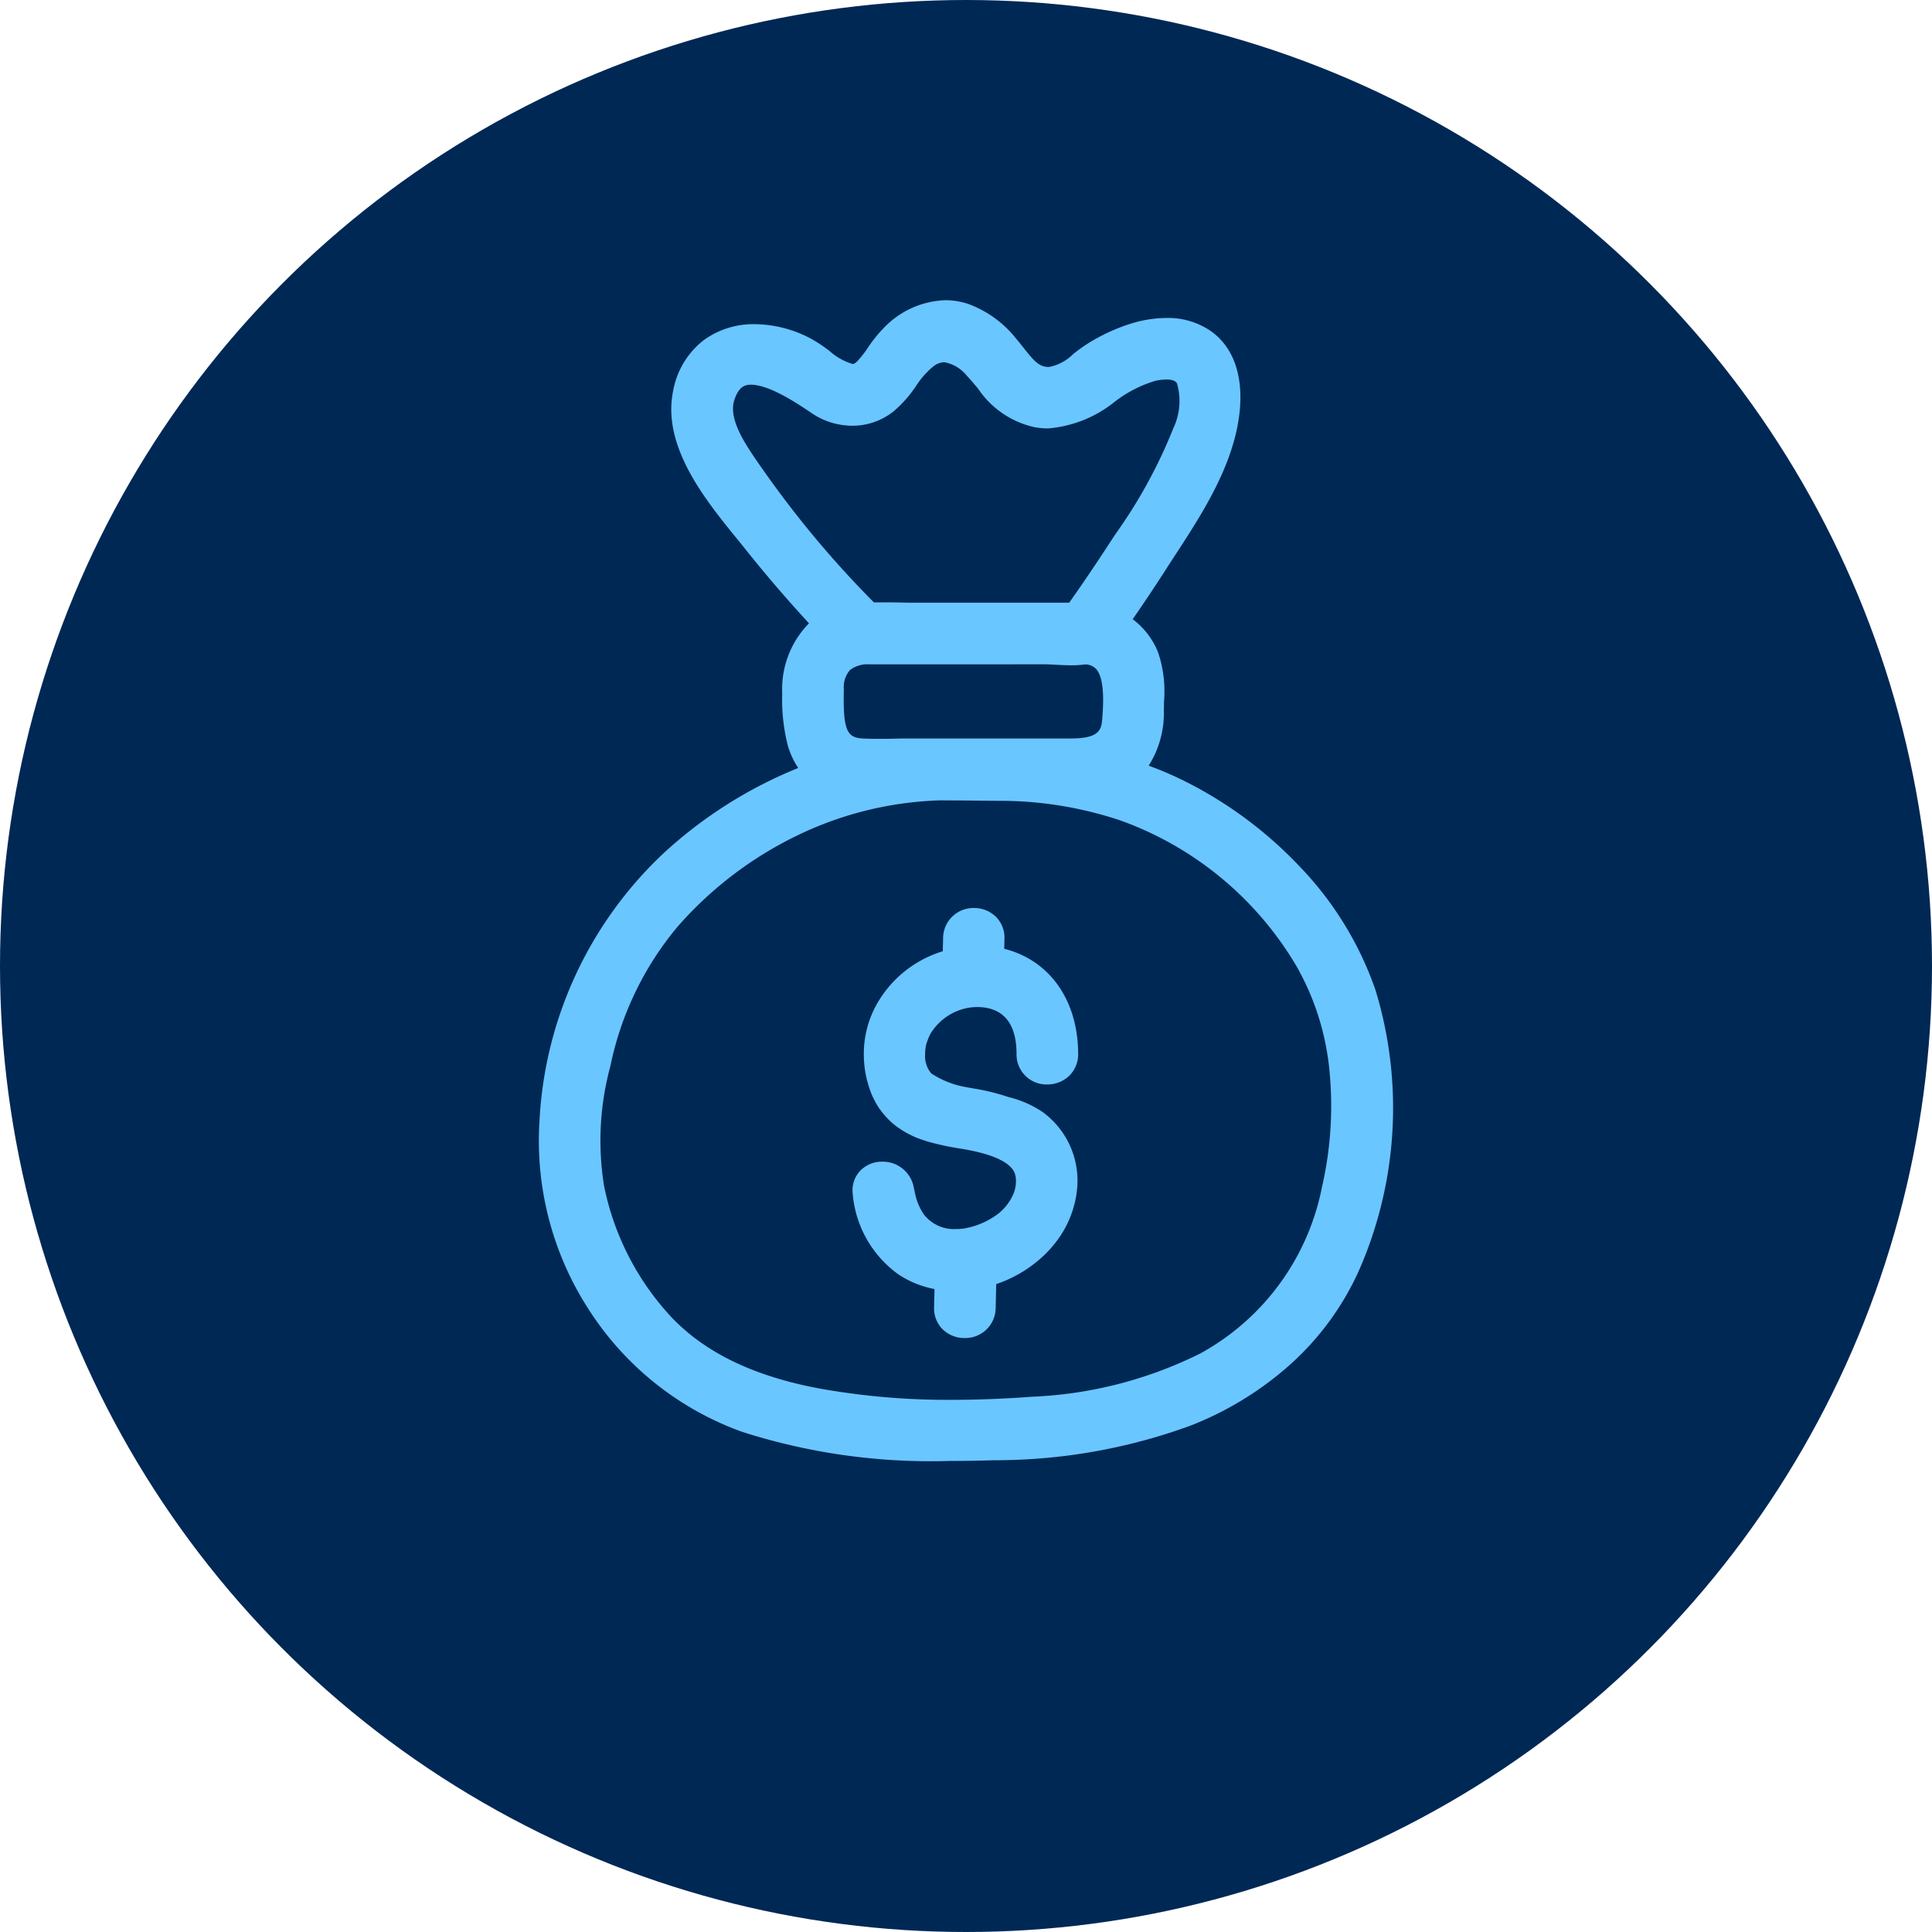
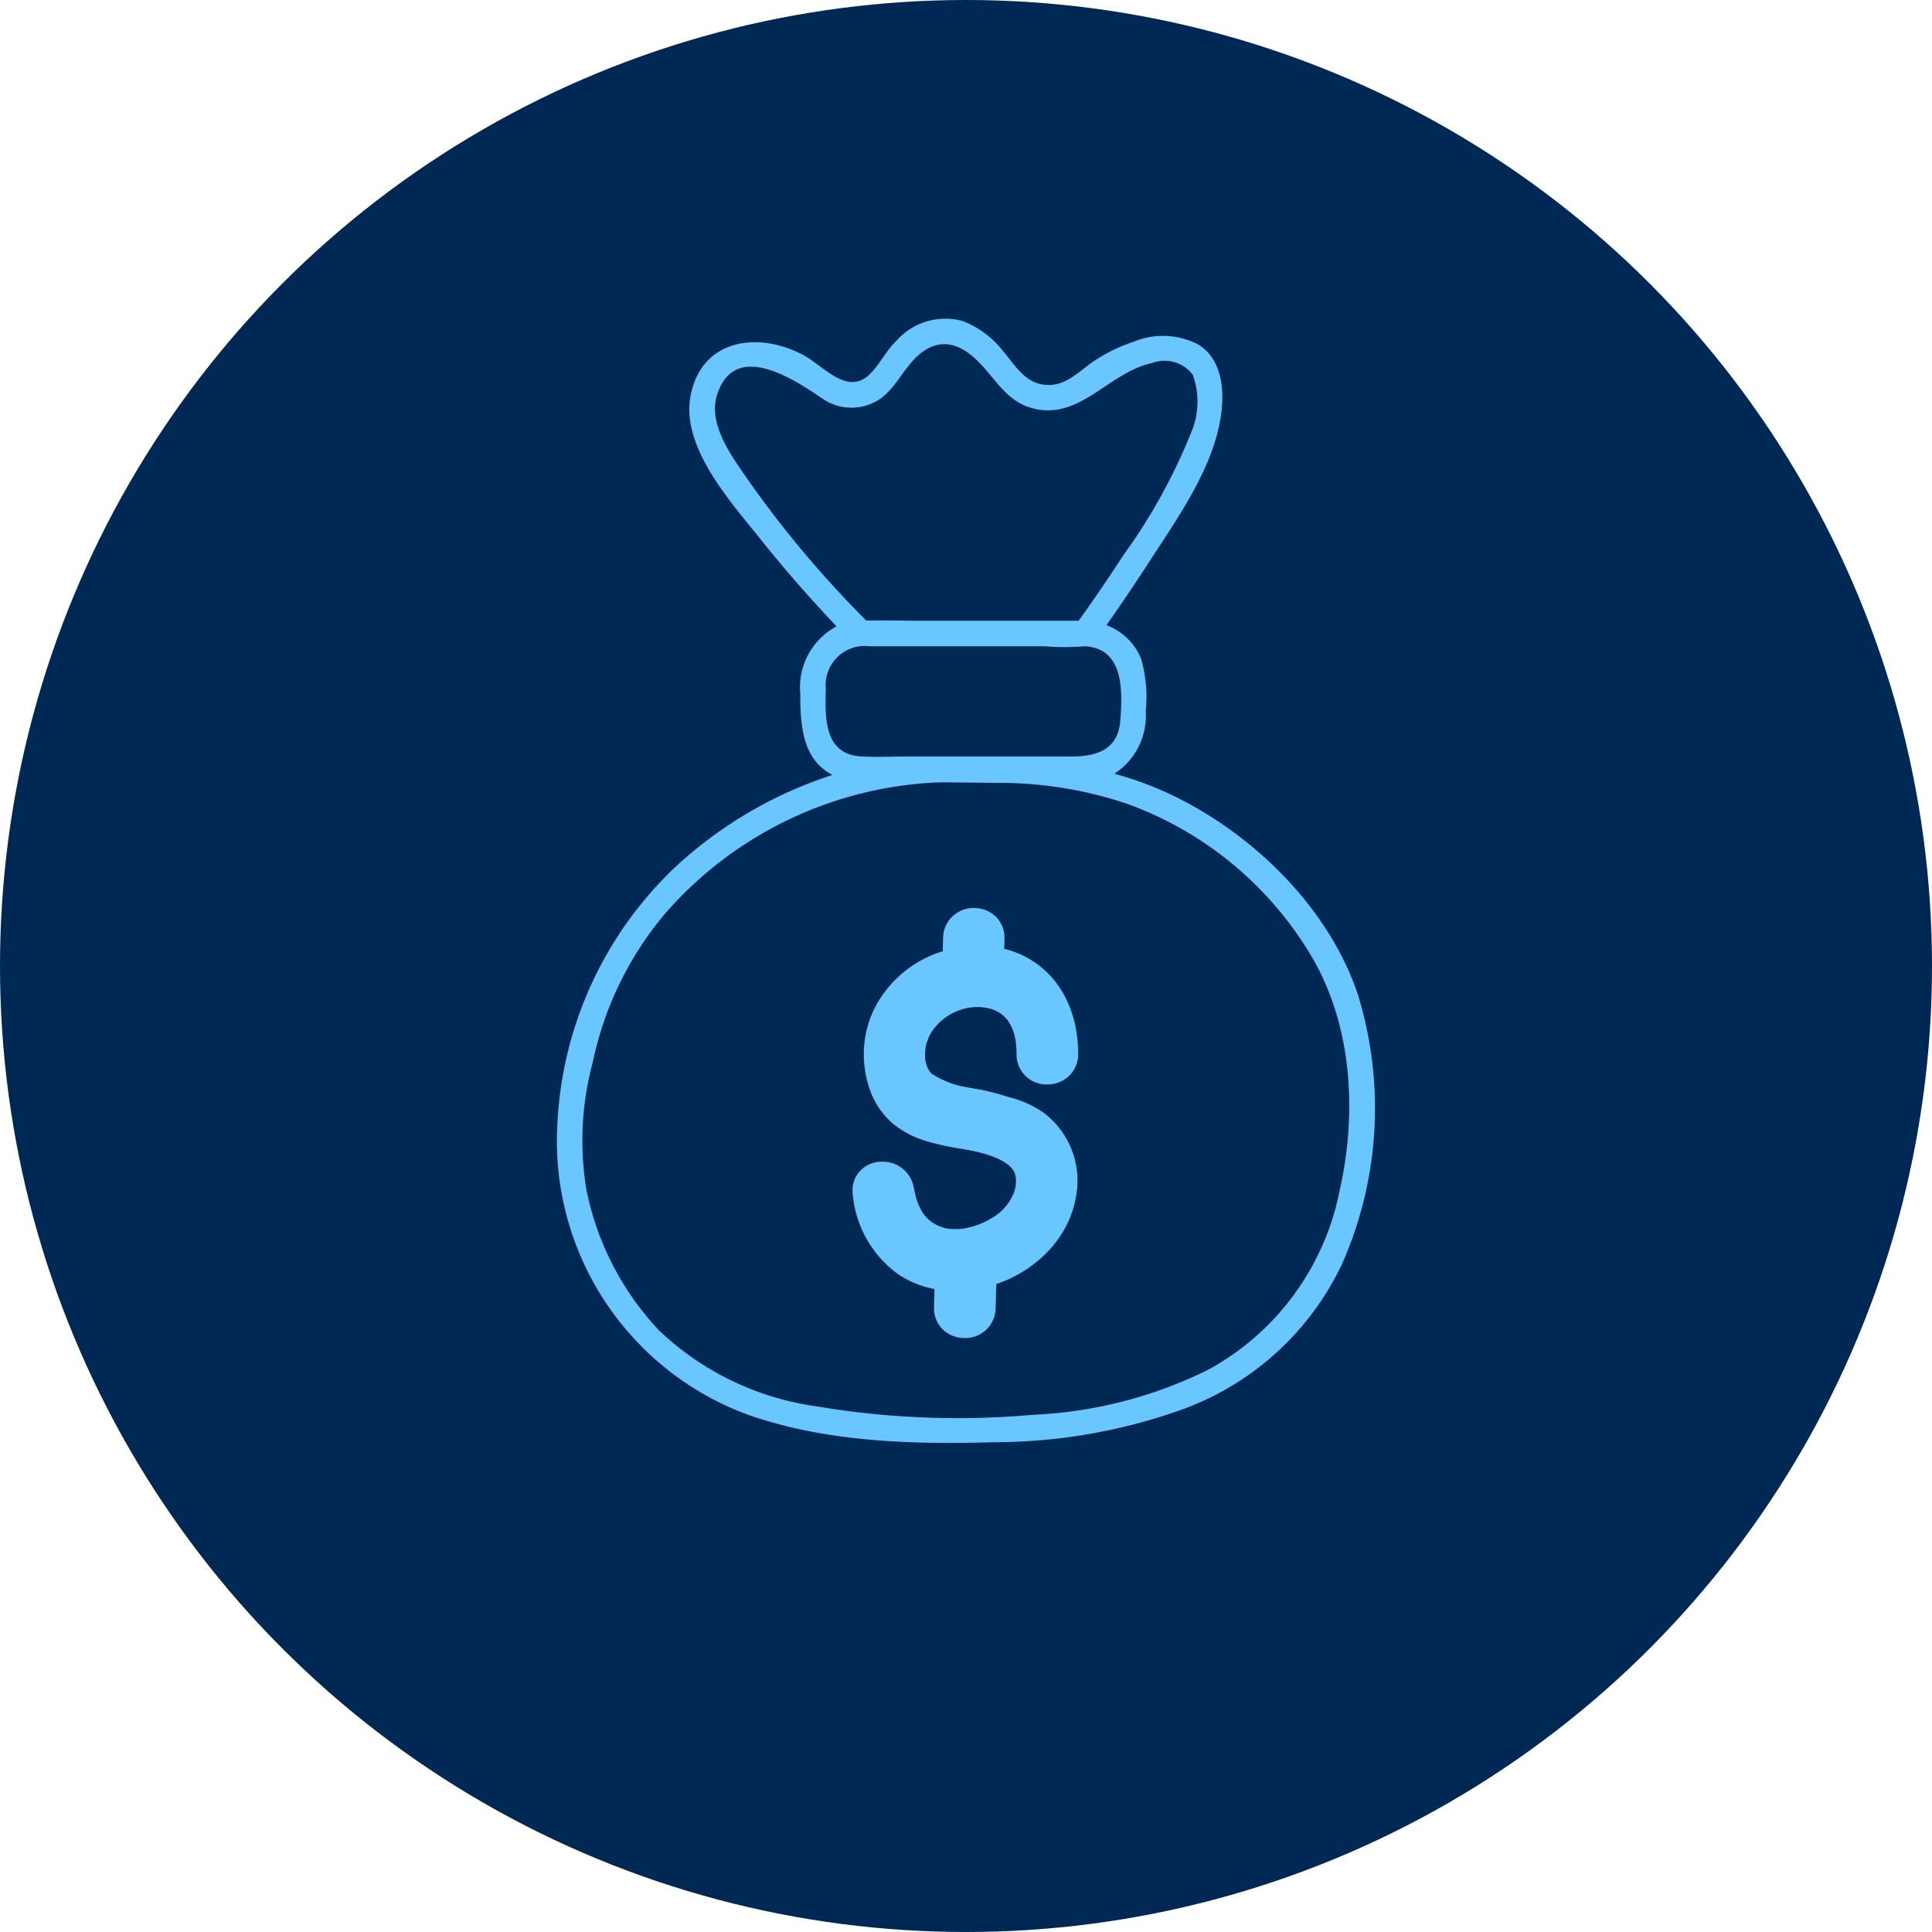
<svg xmlns="http://www.w3.org/2000/svg" width="107" height="107" viewBox="0 0 107 107">
  <g id="BBA-Home-HelpTimeline-7-Award" transform="translate(-1418.563 -3892.148)">
    <circle id="Ellipse_55" data-name="Ellipse 55" cx="53.5" cy="53.5" r="53.5" transform="translate(1418.563 3892.148)" fill="#002855" />
    <g id="Advocator-SSDI-Money" transform="translate(1449.402 3909.775)">
      <path id="Path_1001" data-name="Path 1001" d="M44.388,37.526c-1.571-4.78-5.682-8.835-10.121-11.023a19.028,19.028,0,0,0-3.386-1.279,3.826,3.826,0,0,0,1.733-3.476,7.661,7.661,0,0,0-.252-2.885A3.292,3.292,0,0,0,30.438,17l.035-.052q1.208-1.717,2.348-3.478C34.415,11,36.448,8.183,36.808,5.188c.158-1.321-.007-2.88-1.206-3.69A4.206,4.206,0,0,0,32,1.279a9.357,9.357,0,0,0-2.084.98c-.843.525-1.575,1.418-2.633,1.434-1.307.021-1.849-1.036-2.595-1.905A5.188,5.188,0,0,0,22.448.144,3.619,3.619,0,0,0,18.8,1.255c-.57.551-.921,1.309-1.479,1.853-1.229,1.2-2.567-.476-3.659-1.064C11.207.721,8.065,1.107,7.42,4.225c-.593,2.873,2.2,5.929,3.836,7.978,1.338,1.679,2.757,3.3,4.236,4.86a3.828,3.828,0,0,0-2.009,3.73c0,1.773.125,3.64,1.78,4.5a23.364,23.364,0,0,0-8.637,5.039A20.953,20.953,0,0,0,.033,44.6,16.15,16.15,0,0,0,10.611,60.735c4.307,1.509,9.085,1.644,13.6,1.512a31,31,0,0,0,10.5-1.841,15.724,15.724,0,0,0,8.774-8.025,21.315,21.315,0,0,0,.9-14.856ZM10.552,8.9C9.676,7.618,8.329,5.84,8.89,4.189c1-2.946,4.163-.859,5.772.226a2.819,2.819,0,0,0,3.363-.04c.888-.7,1.3-1.851,2.249-2.527,1.168-.834,2.256-.306,3.167.655,1.034,1.09,1.613,2.277,3.219,2.55,2.432.414,4.005-2.077,6.273-2.564a1.967,1.967,0,0,1,2.289.641A4.395,4.395,0,0,1,35.1,6.408a31.815,31.815,0,0,1-3.7,6.683c-.808,1.236-1.637,2.461-2.5,3.662H20.1c-.982,0-1.973-.035-2.958-.007A58.7,58.7,0,0,1,10.554,8.9Zm9.035,15.37c-.892,0-1.794.042-2.684,0-2.143-.1-2.039-2.176-2.006-3.768a2.161,2.161,0,0,1,2.4-2.338h9.7a13.333,13.333,0,0,0,2.232,0h.024c2.173.125,2.079,2.51,1.952,4.128-.127,1.646-1.37,1.98-2.724,1.98H19.585ZM43.364,48.259a14.5,14.5,0,0,1-7.25,9.954,24.207,24.207,0,0,1-9.737,2.515,47.063,47.063,0,0,1-11.986-.466,15.819,15.819,0,0,1-8.724-4.2,15.924,15.924,0,0,1-4.034-7.825,16.729,16.729,0,0,1,.363-7.057A18.67,18.67,0,0,1,5.97,33a21.224,21.224,0,0,1,15.25-7.3c1.175.009,2.35.024,3.525.031a22.278,22.278,0,0,1,6.817,1.151,19.627,19.627,0,0,1,10.253,8.487c2.244,3.829,2.5,8.621,1.552,12.892Z" transform="translate(0 0)" fill="#6ac6ff" />
-       <path id="Path_1001_-_Outline" data-name="Path 1001 - Outline" d="M21.749,63.285A34.267,34.267,0,0,1,10.28,61.679a16.865,16.865,0,0,1-8.46-6.7A17.189,17.189,0,0,1-.965,44.535a21.871,21.871,0,0,1,6.92-14.948,24.591,24.591,0,0,1,7.413-4.681,4.5,4.5,0,0,1-.573-1.233,10.161,10.161,0,0,1-.311-2.879,5.2,5.2,0,0,1,1.48-3.9c-1.233-1.339-2.4-2.7-3.49-4.066-.154-.194-.32-.4-.495-.613-1.76-2.165-4.17-5.13-3.538-8.191A4.582,4.582,0,0,1,8.129,1.217a4.671,4.671,0,0,1,2.837-.89,6.744,6.744,0,0,1,3.173.837,8.235,8.235,0,0,1,.962.646,3.36,3.36,0,0,0,1.277.721c.032,0,.107,0,.248-.138a5.534,5.534,0,0,0,.608-.773A7.215,7.215,0,0,1,18.108.536,4.931,4.931,0,0,1,21.52-1a4.051,4.051,0,0,1,1.232.194,6.038,6.038,0,0,1,2.693,1.944c.149.174.285.347.417.514.6.758.869,1.044,1.382,1.044h.022a2.573,2.573,0,0,0,1.328-.711,9.354,9.354,0,0,1,.793-.572A10.326,10.326,0,0,1,31.7.326a6.842,6.842,0,0,1,2.063-.344,4.207,4.207,0,0,1,2.4.687c1.308.884,1.89,2.531,1.638,4.637-.351,2.918-2.1,5.583-3.635,7.934-.171.262-.34.52-.5.774-.56.868-1.154,1.757-1.772,2.653a4.269,4.269,0,0,1,1.4,1.821,6.7,6.7,0,0,1,.333,2.735c0,.183-.008.357-.008.525a5.429,5.429,0,0,1-.841,3.03,19.5,19.5,0,0,1,1.936.828,22.776,22.776,0,0,1,6.421,4.75,18.663,18.663,0,0,1,4.194,6.818l.013.038a22.37,22.37,0,0,1-.943,15.581,15.564,15.564,0,0,1-3.838,5.2,18.236,18.236,0,0,1-5.479,3.341,31.523,31.523,0,0,1-10.839,1.911C23.334,63.273,22.519,63.285,21.749,63.285ZM21.23,26.7a19.46,19.46,0,0,0-7.944,1.958,20.915,20.915,0,0,0-6.567,5,17.5,17.5,0,0,0-3.752,7.755,15.743,15.743,0,0,0-.352,6.633,15,15,0,0,0,3.771,7.318c1.888,1.959,4.567,3.24,8.188,3.914A40.208,40.208,0,0,0,21.9,59.9c1.386,0,2.869-.057,4.406-.171a23.018,23.018,0,0,0,9.336-2.4,13.462,13.462,0,0,0,6.749-9.291q.007-.033.017-.064a20.007,20.007,0,0,0,.389-6.229,14.428,14.428,0,0,0-1.841-5.876,18.627,18.627,0,0,0-9.727-8.051,21.081,21.081,0,0,0-6.5-1.093c-.7,0-1.415-.011-2.1-.018Zm-4.97-1.5a1,1,0,0,1,0,.174q0,.024-.005.048.294-.079.59-.15A3.847,3.847,0,0,1,16.26,25.2Zm13.075.029q.275.056.554.121a1,1,0,0,1,0-.22A4.774,4.774,0,0,1,29.335,25.228ZM17.3,19.167a1.559,1.559,0,0,0-1.068.319,1.445,1.445,0,0,0-.339,1.04l0,.128c-.048,2.212.209,2.578,1.058,2.619.25.012.526.018.845.018.291,0,.591,0,.881-.009s.6-.01.91-.01l.069,0h8.821c1.525,0,1.681-.458,1.727-1.057.052-.661.173-2.206-.327-2.779a.841.841,0,0,0-.6-.267,5.423,5.423,0,0,1-.781.051c-.285,0-.564-.015-.834-.03-.239-.013-.465-.025-.667-.025Zm.688-3.433c.359,0,.721,0,1.072.009s.7.009,1.041.009h8.275c.695-.981,1.41-2.035,2.176-3.209l.374-.572a27.816,27.816,0,0,0,3.222-5.89,3.5,3.5,0,0,0,.2-2.466c-.037-.067-.125-.224-.588-.224a2.974,2.974,0,0,0-.616.074,6.943,6.943,0,0,0-2.231,1.146A6.741,6.741,0,0,1,27.2,6.1a4.239,4.239,0,0,1-.71-.061A5.078,5.078,0,0,1,23.332,3.9c-.2-.236-.4-.481-.618-.709a2.078,2.078,0,0,0-1.257-.758,1.046,1.046,0,0,0-.6.229,4.652,4.652,0,0,0-.965,1.091A6.709,6.709,0,0,1,18.644,5.16a3.66,3.66,0,0,1-2.284.792A4.025,4.025,0,0,1,14.1,5.244c-.751-.507-2.317-1.564-3.347-1.564-.307,0-.657.064-.917.83-.361,1.064.591,2.447,1.355,3.558l.14.2q.026.032.049.066a55.937,55.937,0,0,0,6.179,7.4Z" transform="translate(0 0)" fill="#6ac6ff" />
-       <path id="Path_1002" data-name="Path 1002" d="M75.977,149.06c.021-.064.042-.125.066-.186s.035-.094.057-.141.045-.1.068-.146c.033-.068.068-.137.106-.2l.021-.035a4.088,4.088,0,0,1,2.8-1.858c.012,0,.021,0,.033,0,.064-.009.13-.016.193-.024a3.96,3.96,0,0,1,.958.021c1.872.278,2.6,1.8,2.6,3.563a.707.707,0,0,0,1.413,0c-.007-2.56-1.354-4.7-4.038-4.983l-.078-.007.035-1.42a.707.707,0,0,0-1.413,0l-.035,1.481a5.38,5.38,0,0,0-3.812,2.717l-.047.089c-.045.092-.087.184-.127.28a4.558,4.558,0,0,0-.358,1.512,5.013,5.013,0,0,0,.125,1.46c0,.014.007.031.012.045.016.064.033.125.052.188l.028.089c.014.047.031.094.047.141s.026.073.04.108.031.078.047.118.035.078.052.118.033.068.049.1l.064.12c.016.031.035.061.054.092s.047.08.073.12.038.057.059.085.054.078.082.115.045.054.066.082.059.073.089.106.054.059.082.087.057.061.087.089c.059.057.12.113.184.165s.13.1.2.148l.031.021c.054.038.111.075.167.111l.054.033c.049.031.1.059.151.087l.068.035.141.071.078.035c.047.021.094.042.141.061l.078.031.153.057.066.024c.059.021.12.04.179.059a.259.259,0,0,0,.04.012,14.586,14.586,0,0,0,1.827.386c1.33.233,2.967.645,3.553,1.783.016.033.033.064.047.1a.54.54,0,0,0,.024.054,2.28,2.28,0,0,1,.144.942c0,.085-.012.167-.021.25,0,.038-.012.075-.019.111s-.012.061-.016.092a2.571,2.571,0,0,1-.08.308.014.014,0,0,1,0,.009c-.024.073-.052.144-.08.212a3.844,3.844,0,0,1-1.083,1.451,5.35,5.35,0,0,1-2.508,1.081,3.22,3.22,0,0,1-3.1-1.192,4.11,4.11,0,0,1-.6-1.281c-.049-.177-.134-.617-.13-.558-.092-.895-1.5-.9-1.413,0a5.158,5.158,0,0,0,2.075,3.725,4.6,4.6,0,0,0,2.482.763c-.016.643-.031,1.286-.047,1.929a.707.707,0,0,0,1.413,0l.049-2.07A6.132,6.132,0,0,0,83,160.174q.06-.067.113-.134a4.694,4.694,0,0,0,1.109-2.475,3.708,3.708,0,0,0-1.472-3.49,5,5,0,0,0-1.613-.692,11.078,11.078,0,0,0-1.688-.426c-.219-.038-.438-.075-.655-.118a5.629,5.629,0,0,1-2.324-.994,2.456,2.456,0,0,1-.652-1.785,3.141,3.141,0,0,1,.151-1.005Z" transform="translate(-56.423 -109.294)" fill="#6ac6ff" />
      <path id="Path_1002_-_Outline" data-name="Path 1002 - Outline" d="M79.525,141.955a1.725,1.725,0,0,1,1.231.5,1.644,1.644,0,0,1,.459,1.2l-.014.558c2.507.632,4.087,2.835,4.095,5.826a1.66,1.66,0,0,1-.477,1.189,1.741,1.741,0,0,1-1.228.5,1.658,1.658,0,0,1-1.708-1.683c0-1.535-.593-2.4-1.751-2.574a2.975,2.975,0,0,0-.709-.016h-.008c-.047.005-.094.01-.141.017h0l-.036.006a3.1,3.1,0,0,0-2.085,1.381l-.016.026c-.022.039-.045.084-.069.133l-.017.035c-.011.023-.023.046-.033.07l-.007.017c-.006.014-.011.028-.016.042l-.02.052c-.014.037-.029.08-.049.139q-.012.037-.028.073a2.147,2.147,0,0,0-.077.6,1.483,1.483,0,0,0,.338,1.069,5.072,5.072,0,0,0,1.853.746c.2.038.4.073.607.109h.005a12.086,12.086,0,0,1,1.812.455,5.8,5.8,0,0,1,1.908.841,4.706,4.706,0,0,1,1.873,4.421,5.718,5.718,0,0,1-1.328,2.985c-.044.056-.092.112-.141.167a7.075,7.075,0,0,1-2.989,1.943l-.032,1.332a1.68,1.68,0,0,1-1.722,1.658,1.725,1.725,0,0,1-1.231-.5,1.644,1.644,0,0,1-.459-1.2c.008-.323.016-.644.024-.965v-.049a5.426,5.426,0,0,1-2.021-.827,6.128,6.128,0,0,1-2.508-4.45,1.591,1.591,0,0,1,.389-1.247,1.666,1.666,0,0,1,1.241-.53,1.743,1.743,0,0,1,1.759,1.468l.007.029c.007.031.016.075.027.125.021.1.059.275.078.342a3.114,3.114,0,0,0,.447.967,2.113,2.113,0,0,0,1.78.8,3.433,3.433,0,0,0,.369-.02,4.334,4.334,0,0,0,2-.858,2.843,2.843,0,0,0,.8-1.061c.018-.044.035-.086.048-.122l.011-.037a1.547,1.547,0,0,0,.045-.174c0-.018.006-.035.01-.053l0-.014q0-.02.007-.04c0-.012.005-.024.007-.036.007-.062.013-.115.014-.155q0-.009,0-.018a1.306,1.306,0,0,0-.067-.508l-.021-.048-.006-.012-.011-.022c-.43-.831-2.233-1.149-2.832-1.254l-.039-.007A15.227,15.227,0,0,1,77,154.9c-.037-.01-.068-.02-.094-.028l-.024-.008c-.052-.016-.11-.035-.172-.057l-.049-.018-.008,0-.021-.007-.163-.06-.065-.026-.008,0-.023-.009c-.066-.027-.126-.053-.179-.077l0,0-.077-.035-.034-.016-.141-.071-.053-.027-.016-.008-.031-.016c-.074-.04-.137-.077-.2-.115l-.015-.009-.043-.026c-.067-.042-.137-.088-.208-.138l-.005,0-.038-.026c-.089-.064-.169-.124-.243-.185-.1-.078-.181-.158-.239-.213s-.09-.089-.122-.124-.069-.069-.109-.116-.086-.1-.123-.145l-.015-.019-.008-.01c-.021-.026-.042-.051-.062-.078s-.062-.084-.1-.134-.058-.082-.077-.112l-.007-.011c-.035-.054-.066-.106-.09-.148s-.05-.081-.078-.133l0-.006-.064-.12-.011-.021c-.02-.041-.041-.082-.061-.126l-.019-.042-.012-.026c-.014-.03-.027-.061-.04-.092l-.029-.073-.018-.045,0-.009c-.012-.03-.023-.06-.034-.091l-.007-.02-.014-.038c-.018-.053-.039-.112-.059-.178l-.011-.034-.017-.055,0-.01c-.023-.078-.042-.149-.057-.2-.006-.02-.01-.037-.013-.049l-.007-.028a5.977,5.977,0,0,1-.151-1.753,5.574,5.574,0,0,1,.434-1.84c.044-.106.092-.211.151-.332l.019-.036.017-.032.027-.052a6.3,6.3,0,0,1,3.714-3.037l.017-.717A1.68,1.68,0,0,1,79.525,141.955Z" transform="translate(-56.423 -109.294)" fill="#6ac6ff" />
    </g>
  </g>
</svg>